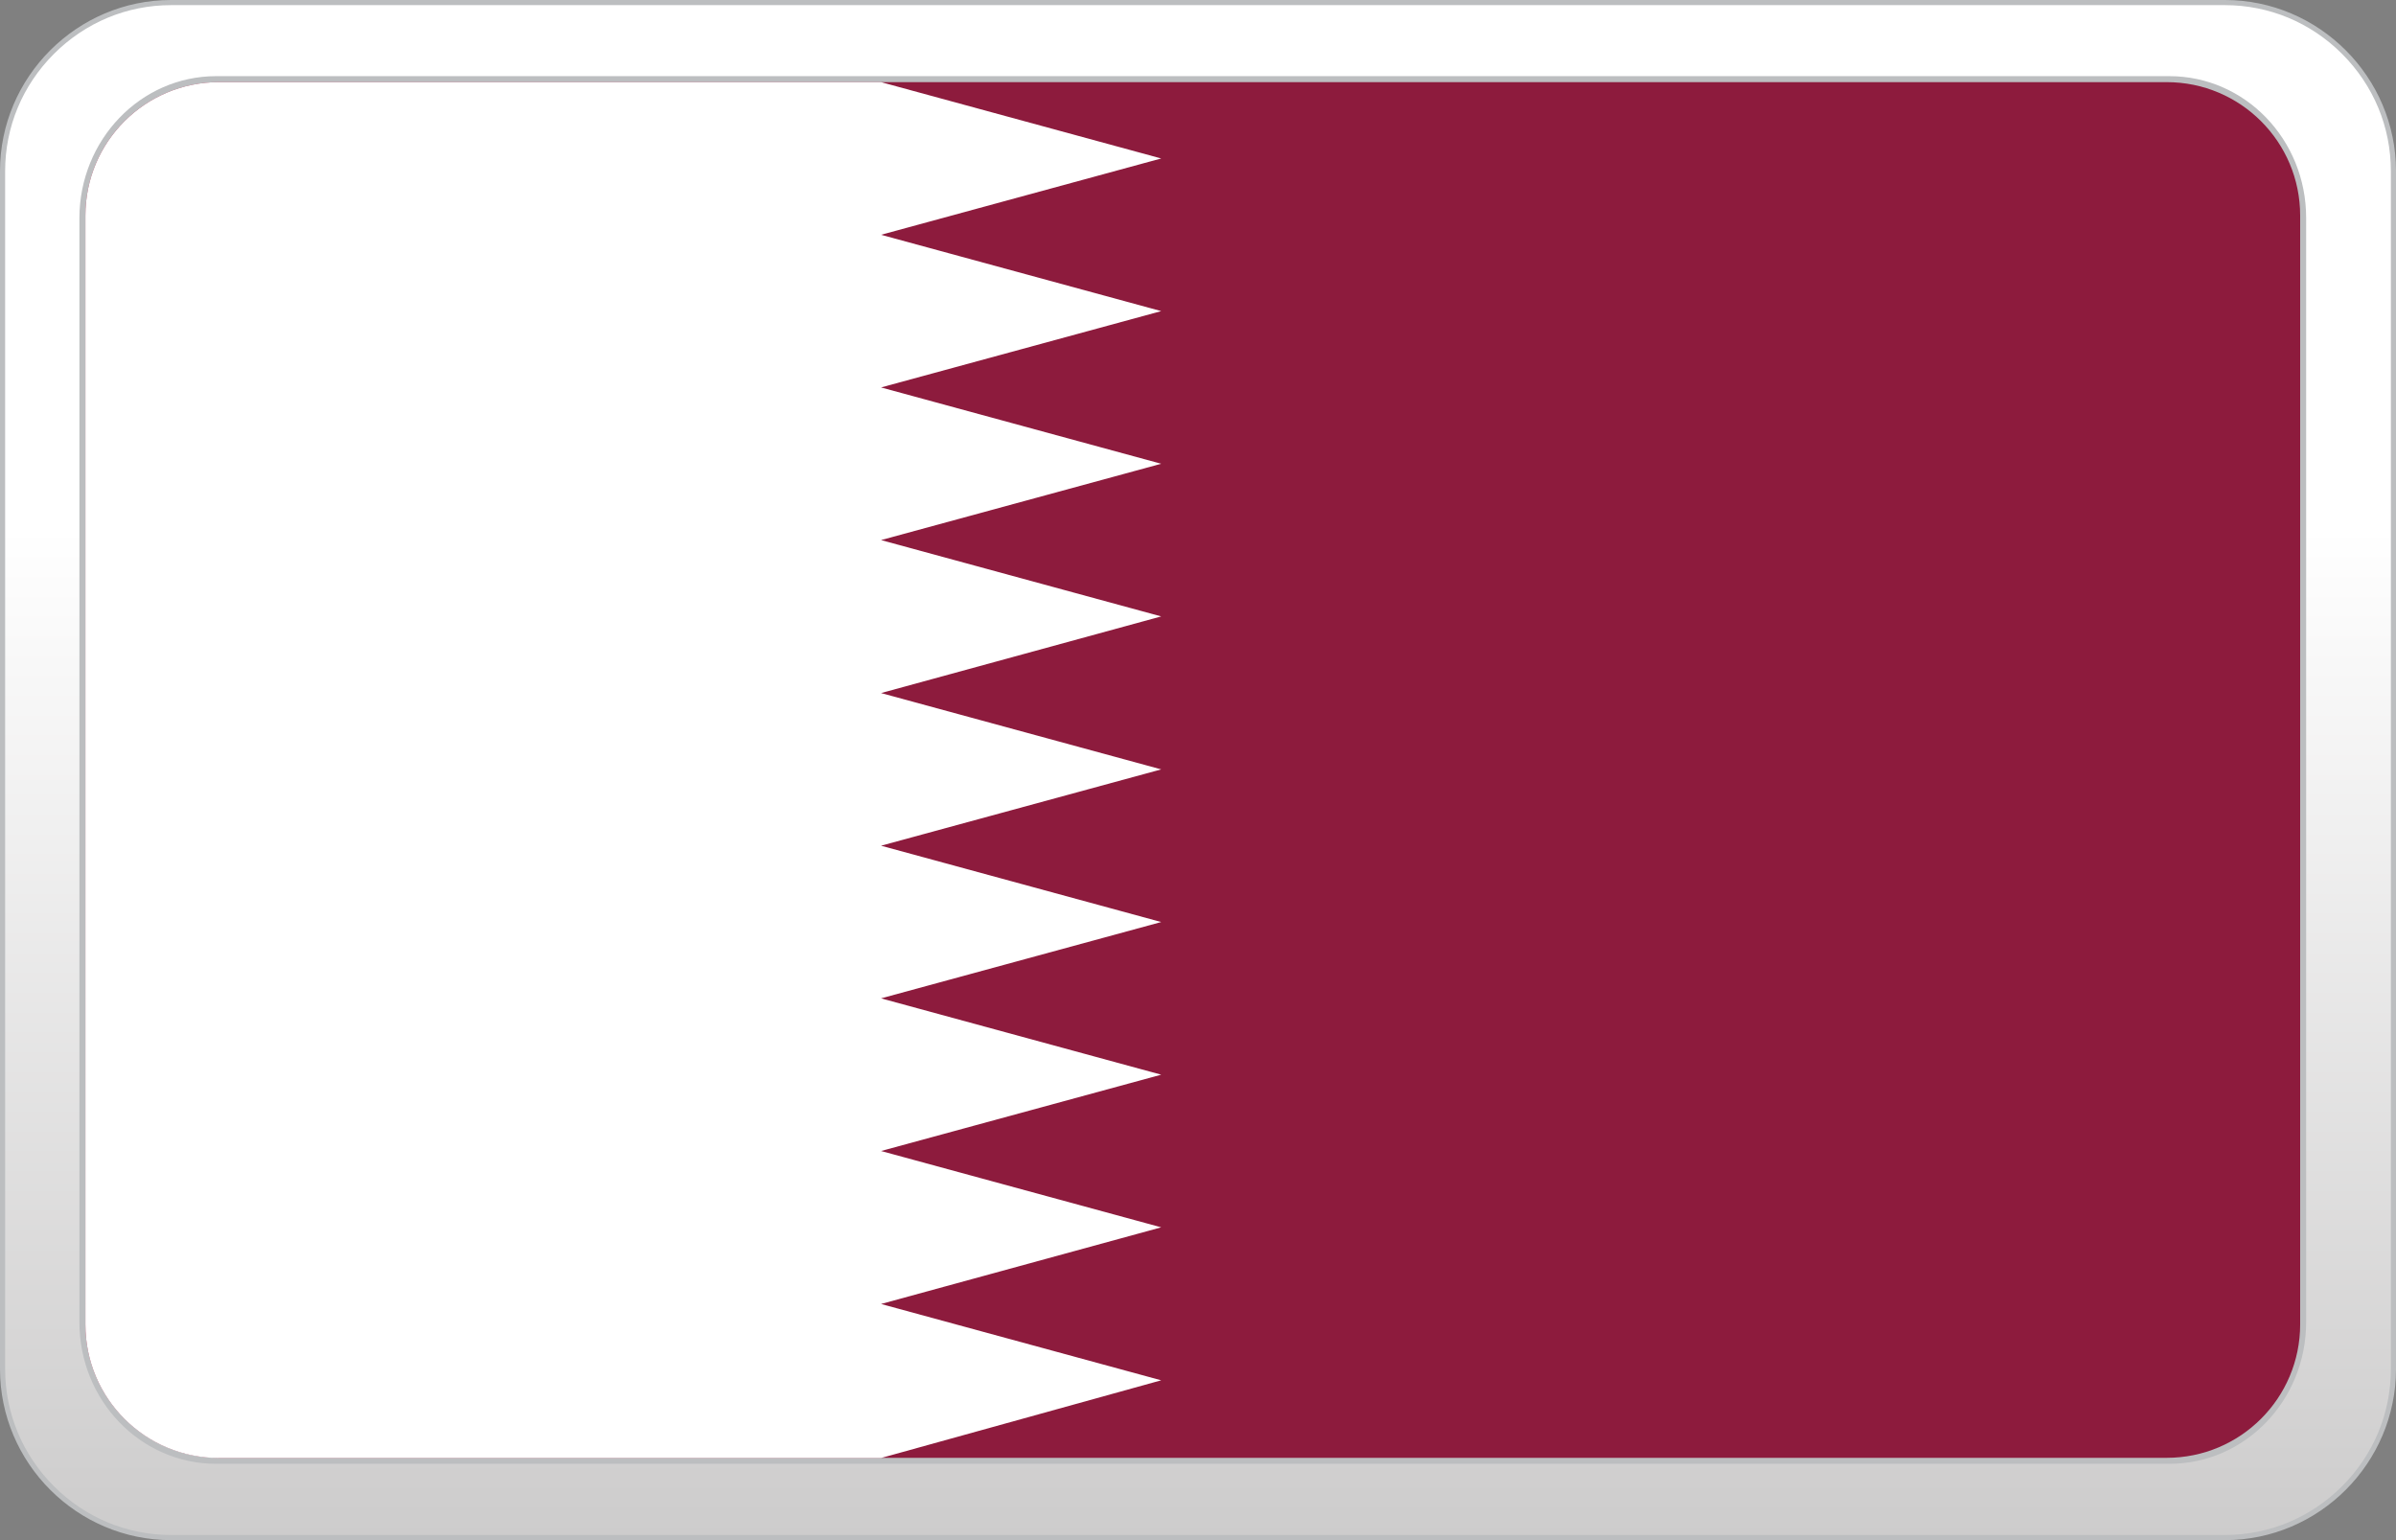
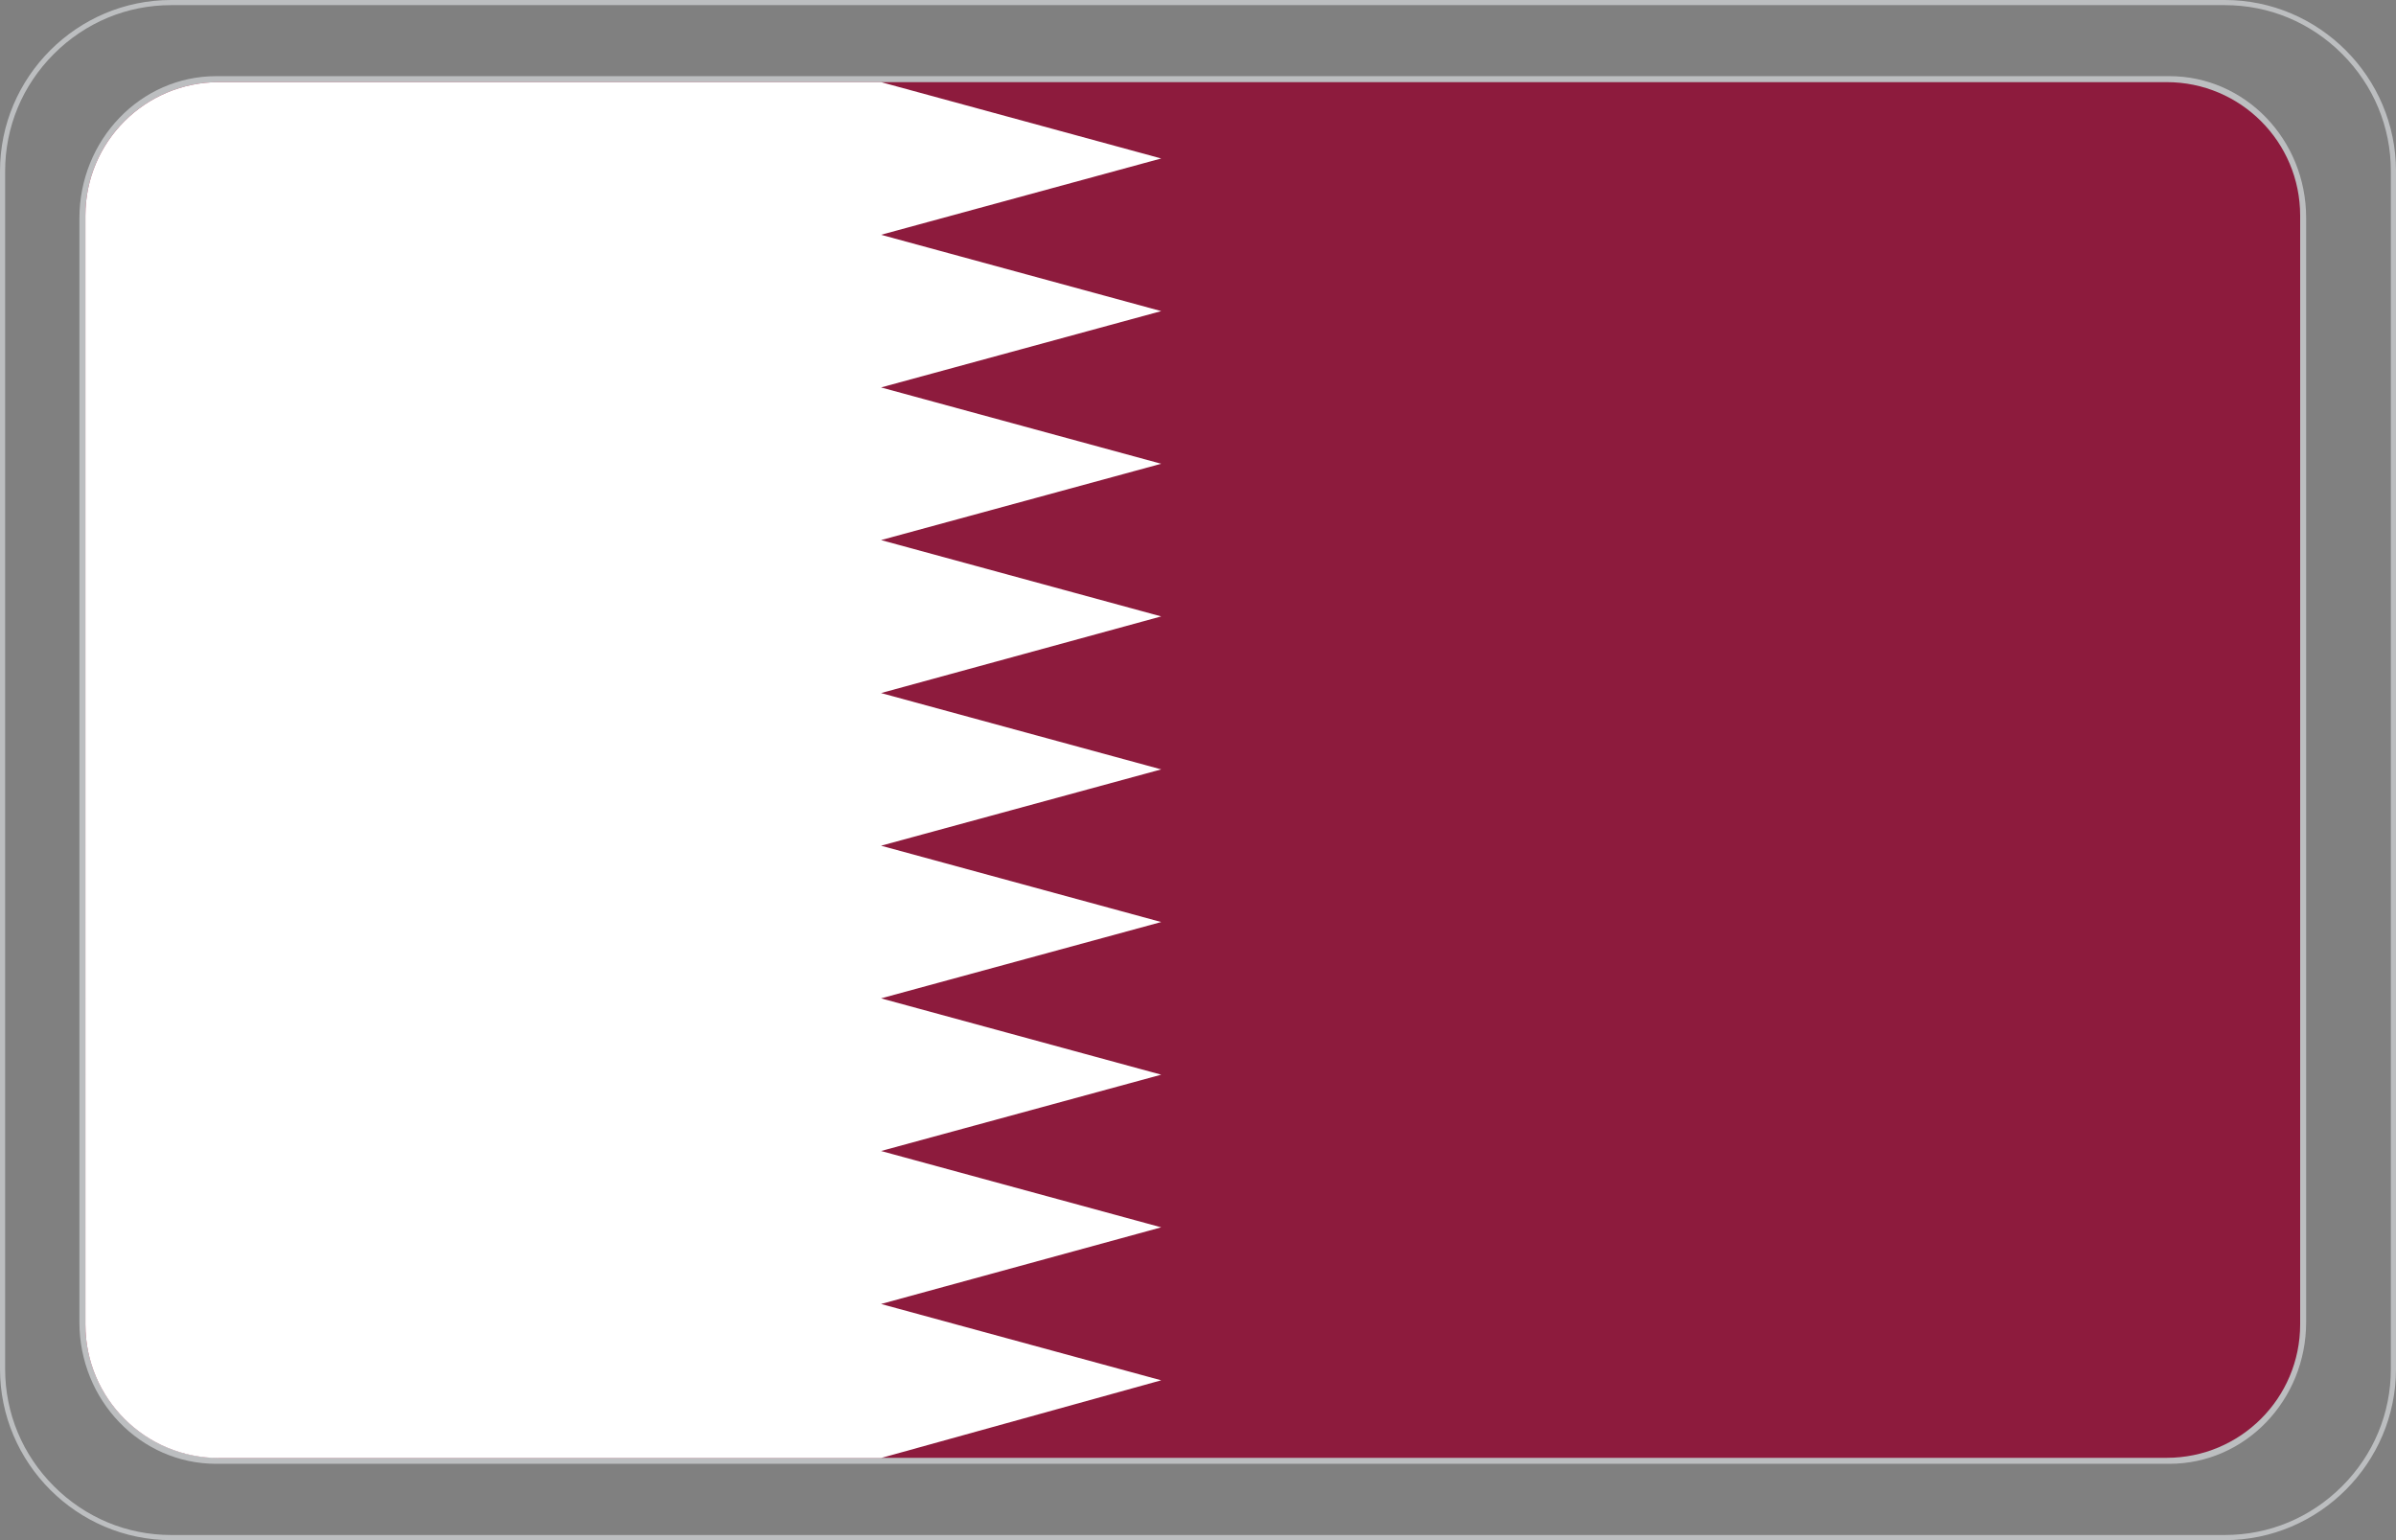
<svg xmlns="http://www.w3.org/2000/svg" version="1.1" id="casino-payments" x="0px" y="0px" viewBox="0 0 1400 900" style="enable-background:new 0 0 1400 900;" xml:space="preserve">
  <rect x="0" y="0" width="1400" height="900" fill="#808080" stroke="none" />
  <style type="text/css">
	.st0{fill:url(#XMLID_2_);}
	.st1{fill:#BCBEC0;}
	.st2{fill:none;stroke:#BCBEC0;stroke-width:7;stroke-miterlimit:10;}
	.st3{fill:#8D1B3D;}
	.st4{fill:#FFFFFF;}
</style>
  <g id="paypal_1_">
    <g id="card-form_11_">
      <linearGradient id="XMLID_2_" gradientUnits="userSpaceOnUse" x1="700" y1="31108.5" x2="700" y2="30211.5" gradientTransform="matrix(1 0 0 1 0 -30210)">
        <stop offset="0" style="stop-color:#CDCCCC" />
        <stop offset="0.658" style="stop-color:#FFFFFF" />
      </linearGradient>
-       <path id="XMLID_252_" class="st0" d="M100,898.5c-54.3,0-98.5-44.2-98.5-98.5V100C1.5,45.7,45.7,1.5,100,1.5h1200    c54.3,0,98.5,44.2,98.5,98.5v700c0,54.3-44.2,98.5-98.5,98.5H100z" />
      <path id="XMLID_249_" class="st1" d="M1300,3c25.8,0,50.1,10.1,68.5,28.5S1397,74.2,1397,100v700c0,25.8-10.1,50.1-28.5,68.5    S1325.8,897,1300,897H100c-25.8,0-50.1-10.1-68.5-28.5S3,825.8,3,800V100c0-25.8,10.1-50.1,28.5-68.5S74.2,3,100,3H1300 M1300,0    H100C45,0,0,45,0,100v700c0,55,45,100,100,100h1200c55,0,100-45,100-100V100C1400,45,1355,0,1300,0L1300,0z" />
    </g>
  </g>
  <g>
    <path class="st2" d="M126.3,48h1141.3c42.2,0,76.4,35.4,76.4,79.3v645.3c0,43.8-34.1,79.3-76.4,79.3H126.3   c-42.2,0-76.4-35.4-76.4-79.3V127.4C50,83.6,84.1,48,126.3,48z" />
  </g>
  <g>
    <path class="st3" d="M127.9,48H1266c43.1,0,78,34.9,78,78v647.9c0,43.1-34.9,78-78,78H127.9c-43.1,0-78-34.9-78-78V153.6V126   C49.9,82.9,84.8,48,127.9,48z" />
    <path class="st4" d="M514.8,852H127.9c-43.1,0-78-34.9-78-78V126c0-43.1,34.9-78,78-78h386.9l163.7,44.6l-163.7,44.6l163.7,44.6   l-163.7,44.6l163.7,44.6l-163.7,44.6l163.7,44.6L514.8,405l163.7,44.6l-163.7,44.6l163.7,44.6l-163.7,44.6l163.7,44.6l-163.7,44.6   l163.7,44.6L514.8,762l163.7,44.6L514.8,852z" />
  </g>
</svg>